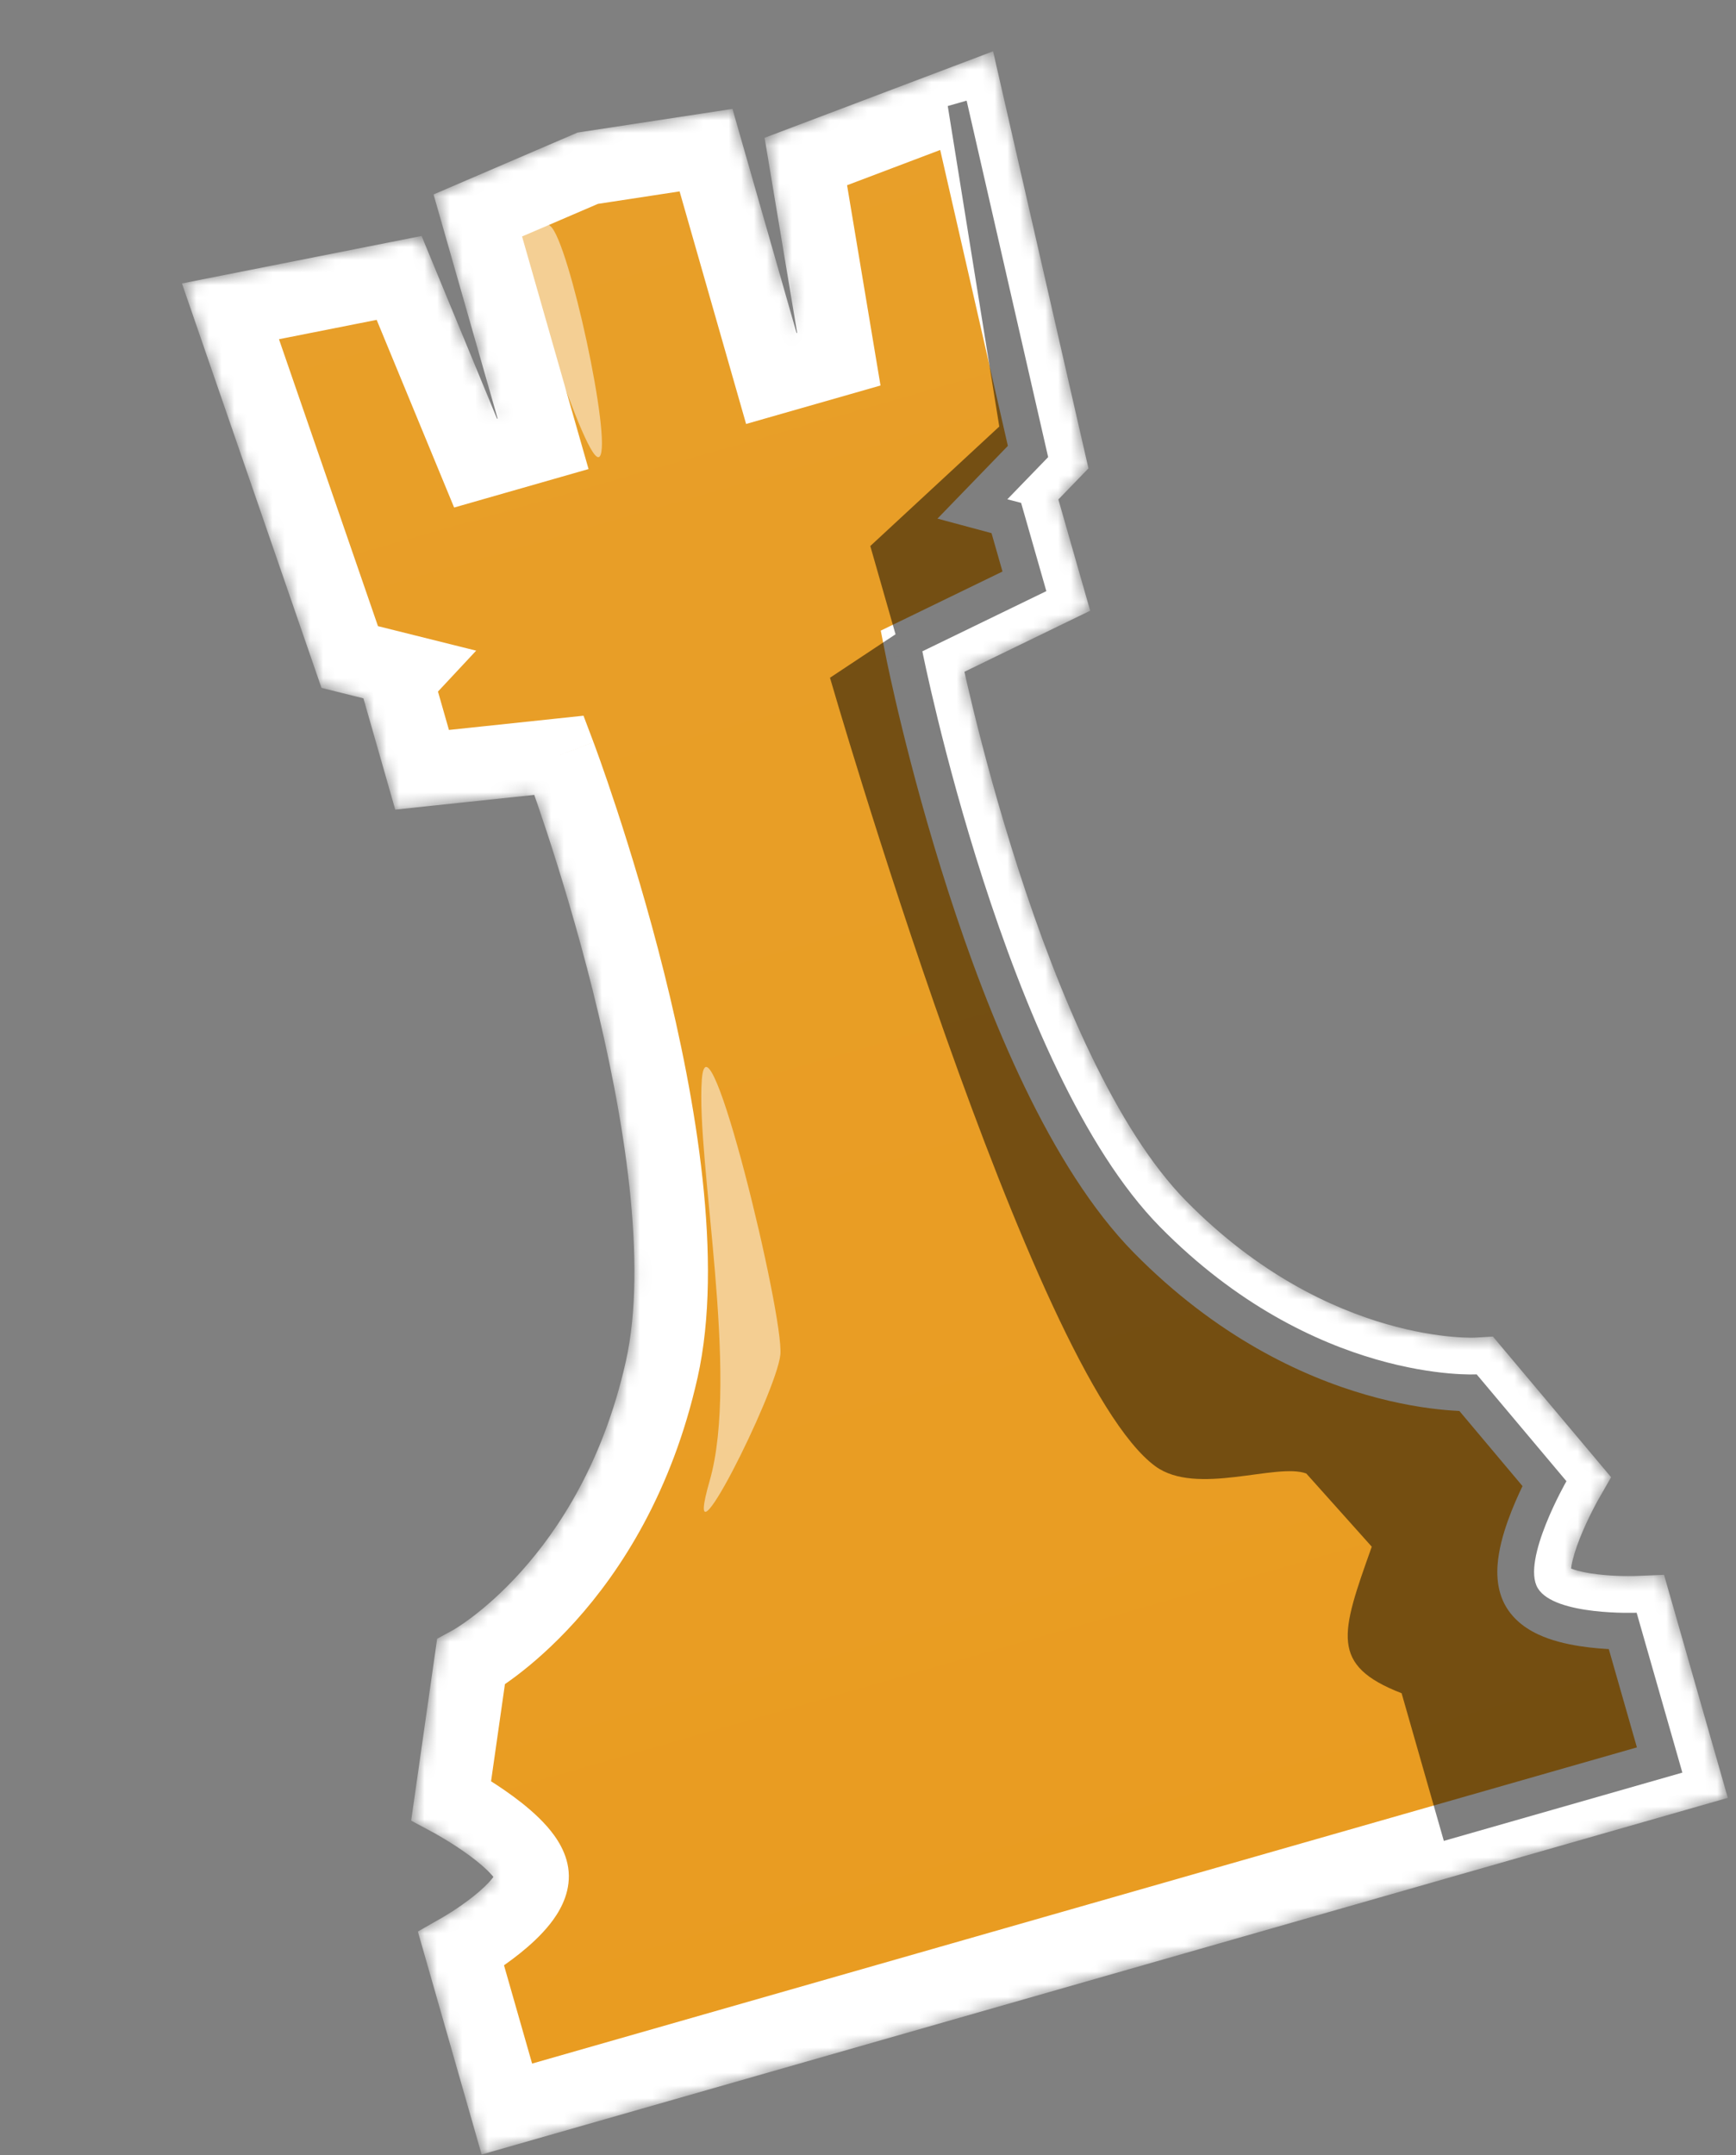
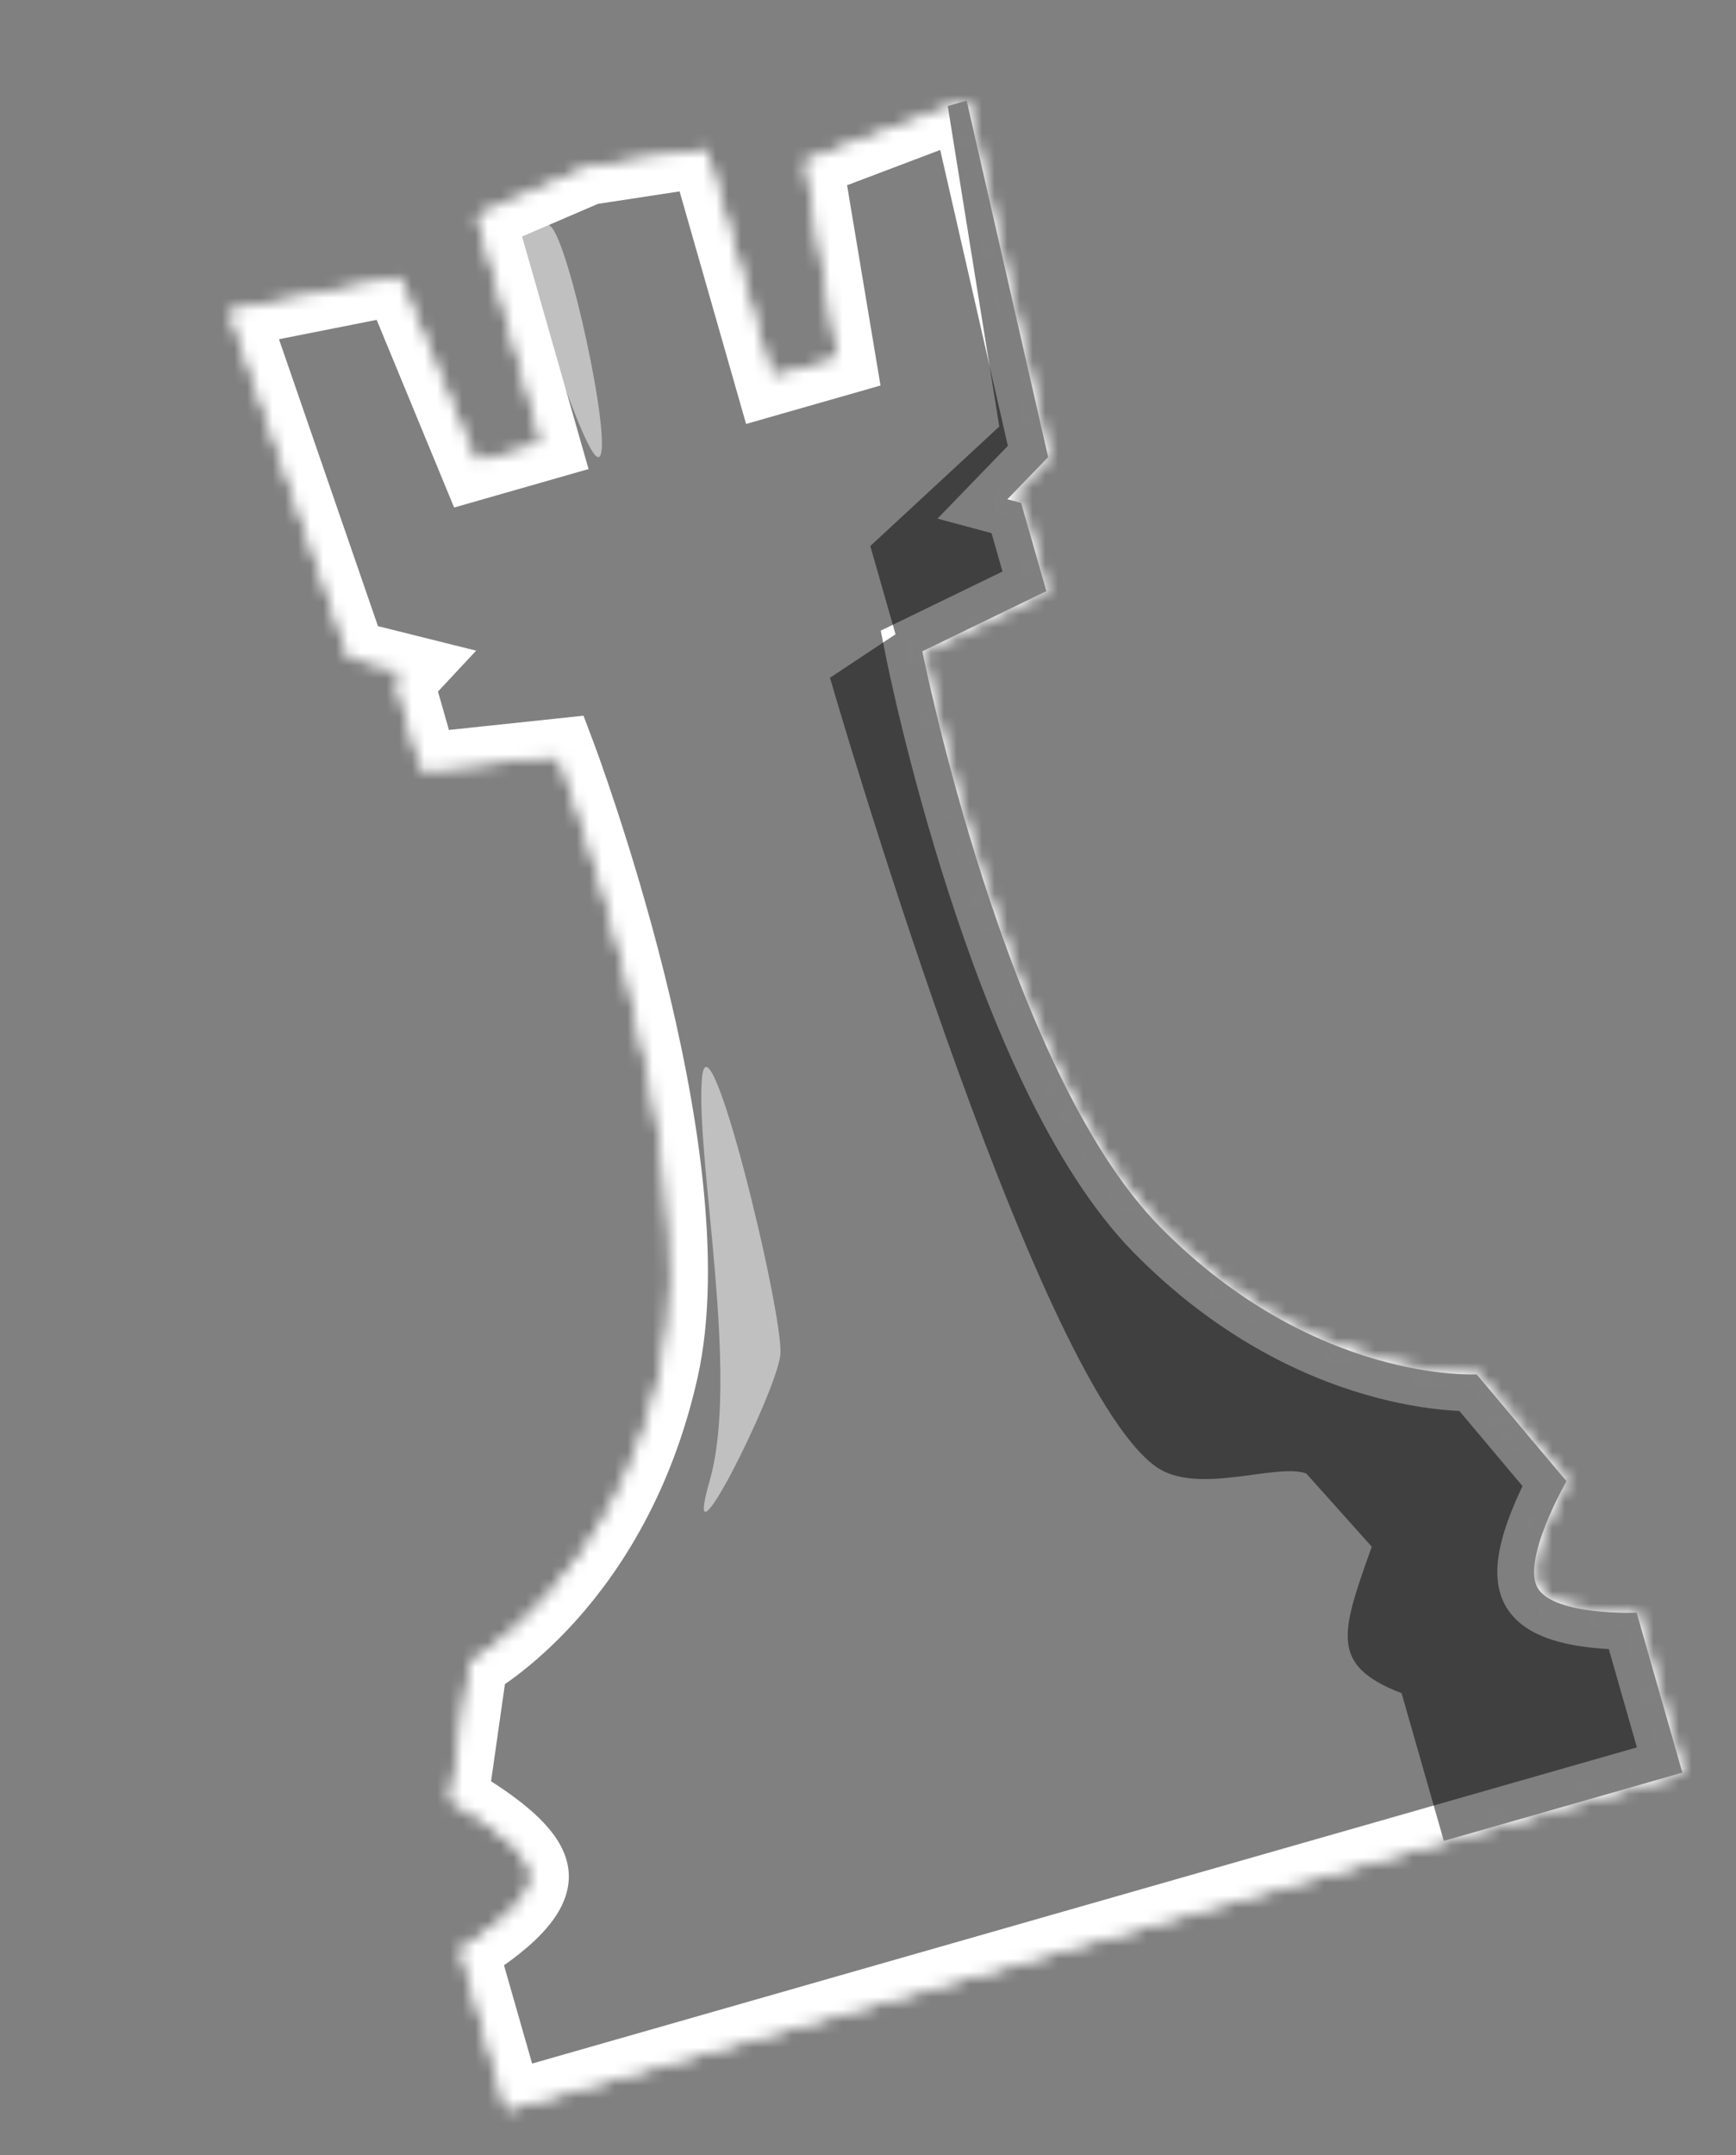
<svg xmlns="http://www.w3.org/2000/svg" width="137" height="170" viewBox="0 0 137 170" fill="none">
  <rect x="0" y="0" width="137" height="170" fill="#808080" stroke="none" />
  <mask id="mask0_3737_3653" style="mask-type:alpha" maskUnits="userSpaceOnUse" x="14" y="4" width="123" height="166">
    <mask id="path-1-outside-1_3737_3653" maskUnits="userSpaceOnUse" x="-3.709" y="-3.85" width="140.833" height="174.467" fill="black">
-       <rect fill="white" x="-3.709" y="-3.85" width="140.833" height="174.467" />
      <path d="M55.719 11.844L60.871 29.855L66.198 28.332L63.593 12.741L76.284 7.938L82.718 36.059L79.496 39.387C79.849 39.482 80.211 39.575 80.583 39.668L82.575 46.629L72.79 51.377C72.79 51.377 79.356 84.406 91.545 96.779C103.733 109.151 116.534 108.413 116.534 108.413L123.62 116.84C123.598 116.878 120.037 123.1 121.36 125.283C122.688 127.472 129.16 127.215 129.16 127.215L132.767 139.828L40 166.365L36.392 153.753C36.42 153.737 42.02 150.542 41.99 147.988C41.958 145.428 35.606 142.018 35.606 142.018L37.164 131.118C37.164 131.118 48.419 124.975 52.22 108.028C56.021 91.082 44.125 59.578 44.125 59.578L33.311 60.722L31.319 53.761C31.586 53.485 31.844 53.215 32.093 52.947L27.599 51.827L18.187 24.558L31.498 21.922L37.532 36.532L42.859 35.008L37.707 16.996L46.383 13.269L55.719 11.844Z" />
    </mask>
    <path d="M55.719 11.844L60.871 29.855L66.198 28.332L63.593 12.741L76.284 7.938L82.718 36.059L79.496 39.387C79.849 39.482 80.211 39.575 80.583 39.668L82.575 46.629L72.79 51.377C72.79 51.377 79.356 84.406 91.545 96.779C103.733 109.151 116.534 108.413 116.534 108.413L123.62 116.84C123.598 116.878 120.037 123.1 121.36 125.283C122.688 127.472 129.16 127.215 129.16 127.215L132.767 139.828L40 166.365L36.392 153.753C36.42 153.737 42.02 150.542 41.99 147.988C41.958 145.428 35.606 142.018 35.606 142.018L37.164 131.118C37.164 131.118 48.419 124.975 52.22 108.028C56.021 91.082 44.125 59.578 44.125 59.578L33.311 60.722L31.319 53.761C31.586 53.485 31.844 53.215 32.093 52.947L27.599 51.827L18.187 24.558L31.498 21.922L37.532 36.532L42.859 35.008L37.707 16.996L46.383 13.269L55.719 11.844Z" fill="url(#paint0_linear_3737_3653)" />
-     <path d="M55.719 11.844L58.508 11.046L57.806 8.59L55.281 8.975L55.719 11.844ZM60.871 29.855L58.082 30.654L58.88 33.443L61.669 32.645L60.871 29.855ZM66.198 28.332L66.996 31.122L69.487 30.409L69.06 27.854L66.198 28.332ZM63.593 12.741L62.566 10.027L60.339 10.87L60.731 13.219L63.593 12.741ZM76.284 7.938L79.113 7.291L78.371 4.046L75.257 5.224L76.284 7.938ZM82.718 36.059L84.803 38.077L85.898 36.946L85.546 35.412L82.718 36.059ZM79.496 39.387L77.412 37.368L73.983 40.91L78.743 42.189L79.496 39.387ZM80.583 39.668L83.373 38.87L82.912 37.258L81.285 36.852L80.583 39.668ZM82.575 46.629L83.841 49.239L86.035 48.175L85.364 45.831L82.575 46.629ZM72.79 51.377L71.523 48.767L69.507 49.745L69.944 51.943L72.79 51.377ZM91.545 96.779L89.478 98.815L89.478 98.815L91.545 96.779ZM116.534 108.413L118.755 106.545L117.819 105.432L116.367 105.516L116.534 108.413ZM123.62 116.84L126.137 118.283L127.145 116.524L125.841 114.973L123.62 116.84ZM121.36 125.283L118.879 126.787L118.879 126.788L121.36 125.283ZM129.16 127.215L131.949 126.417L131.322 124.225L129.044 124.316L129.16 127.215ZM132.767 139.828L133.566 142.617L136.355 141.819L135.557 139.029L132.767 139.828ZM40 166.365L37.211 167.163L38.009 169.953L40.798 169.155L40 166.365ZM36.392 153.753L34.956 151.232L32.976 152.361L33.603 154.551L36.392 153.753ZM41.99 147.988L44.891 147.953L44.891 147.953L41.99 147.988ZM35.606 142.018L32.734 141.607L32.447 143.615L34.234 144.574L35.606 142.018ZM37.164 131.118L35.773 128.571L34.497 129.268L34.291 130.708L37.164 131.118ZM52.22 108.028L55.051 108.663L55.051 108.663L52.22 108.028ZM44.125 59.578L46.839 58.552L46.048 56.456L43.819 56.692L44.125 59.578ZM33.311 60.722L30.521 61.52L31.191 63.864L33.616 63.608L33.311 60.722ZM31.319 53.761L29.235 51.742L28.068 52.947L28.529 54.559L31.319 53.761ZM32.093 52.947L34.214 54.927L37.578 51.324L32.795 50.132L32.093 52.947ZM27.599 51.827L24.856 52.773L25.369 54.261L26.897 54.642L27.599 51.827ZM18.187 24.558L17.623 21.712L14.358 22.358L15.444 25.505L18.187 24.558ZM31.498 21.922L34.18 20.815L33.271 18.613L30.934 19.076L31.498 21.922ZM37.532 36.532L34.85 37.64L35.839 40.035L38.33 39.322L37.532 36.532ZM42.859 35.008L43.658 37.798L46.447 37L45.649 34.21L42.859 35.008ZM37.707 16.996L36.562 14.33L34.215 15.338L34.917 17.794L37.707 16.996ZM46.383 13.269L45.946 10.4L45.579 10.456L45.238 10.603L46.383 13.269ZM55.719 11.844L52.929 12.642L58.082 30.654L60.871 29.855L63.661 29.058L58.508 11.046L55.719 11.844ZM60.871 29.855L61.669 32.645L66.996 31.122L66.198 28.332L65.4 25.542L60.073 27.066L60.871 29.855ZM66.198 28.332L69.06 27.854L66.456 12.263L63.593 12.741L60.731 13.219L63.336 28.81L66.198 28.332ZM63.593 12.741L64.62 15.455L77.311 10.652L76.284 7.938L75.257 5.224L62.566 10.027L63.593 12.741ZM76.284 7.938L73.456 8.585L79.889 36.706L82.718 36.059L85.546 35.412L79.113 7.291L76.284 7.938ZM82.718 36.059L80.633 34.041L77.412 37.368L79.496 39.387L81.581 41.405L84.803 38.077L82.718 36.059ZM79.496 39.387L78.743 42.189C79.114 42.289 79.493 42.387 79.881 42.483L80.583 39.668L81.285 36.852C80.929 36.764 80.584 36.674 80.249 36.584L79.496 39.387ZM80.583 39.668L77.793 40.466L79.785 47.427L82.575 46.629L85.364 45.831L83.373 38.87L80.583 39.668ZM82.575 46.629L81.308 44.018L71.523 48.767L72.79 51.377L74.057 53.988L83.841 49.239L82.575 46.629ZM72.79 51.377C69.944 51.943 69.944 51.943 69.945 51.944C69.945 51.944 69.945 51.945 69.945 51.946C69.945 51.947 69.946 51.95 69.946 51.952C69.947 51.957 69.949 51.964 69.95 51.973C69.954 51.991 69.959 52.017 69.966 52.051C69.98 52.118 70 52.216 70.026 52.343C70.079 52.597 70.158 52.968 70.262 53.442C70.47 54.39 70.779 55.751 71.188 57.422C72.006 60.76 73.226 65.345 74.835 70.33C77.998 80.127 82.852 92.09 89.478 98.815L91.545 96.779L93.612 94.742C88.049 89.095 83.525 78.357 80.358 68.547C78.803 63.728 77.619 59.283 76.825 56.041C76.428 54.421 76.129 53.106 75.931 52.199C75.831 51.746 75.757 51.395 75.708 51.159C75.683 51.041 75.665 50.952 75.653 50.894C75.647 50.864 75.643 50.843 75.64 50.829C75.638 50.822 75.638 50.817 75.637 50.814C75.637 50.813 75.636 50.812 75.636 50.811C75.636 50.811 75.636 50.811 75.636 50.811C75.636 50.811 75.636 50.811 72.79 51.377ZM91.545 96.779L89.478 98.815C95.965 105.401 102.668 108.542 107.806 110.023C110.369 110.762 112.535 111.087 114.086 111.225C114.862 111.294 115.485 111.317 115.93 111.322C116.152 111.324 116.33 111.322 116.459 111.319C116.524 111.317 116.577 111.315 116.617 111.314C116.638 111.313 116.655 111.312 116.669 111.311C116.676 111.311 116.682 111.311 116.688 111.31C116.69 111.31 116.693 111.31 116.695 111.31C116.696 111.31 116.698 111.31 116.698 111.31C116.7 111.31 116.701 111.31 116.534 108.413C116.367 105.516 116.369 105.516 116.37 105.516C116.371 105.516 116.372 105.516 116.373 105.516C116.374 105.515 116.375 105.515 116.377 105.515C116.379 105.515 116.381 105.515 116.381 105.515C116.383 105.515 116.382 105.515 116.377 105.515C116.369 105.516 116.348 105.516 116.316 105.517C116.252 105.519 116.143 105.52 115.991 105.519C115.688 105.516 115.216 105.499 114.602 105.445C113.372 105.335 111.576 105.07 109.414 104.447C105.104 103.205 99.312 100.529 93.612 94.742L91.545 96.779ZM116.534 108.413L114.313 110.28L121.399 118.707L123.62 116.84L125.841 114.973L118.755 106.545L116.534 108.413ZM123.62 116.84L121.102 115.397C121.068 115.456 120.092 117.162 119.288 119.187C118.89 120.191 118.486 121.391 118.29 122.573C118.116 123.618 117.984 125.311 118.879 126.787L121.36 125.283L123.842 123.778C124.075 124.163 123.892 124.26 124.014 123.524C124.114 122.924 124.353 122.157 124.683 121.328C125.334 119.687 126.149 118.262 126.137 118.283L123.62 116.84ZM121.36 125.283L118.879 126.788C119.735 128.198 121.167 128.885 122.162 129.241C123.247 129.629 124.423 129.835 125.42 129.952C126.438 130.072 127.391 130.111 128.081 130.123C128.429 130.128 128.718 130.127 128.923 130.123C129.026 130.122 129.109 130.12 129.168 130.118C129.198 130.117 129.222 130.117 129.24 130.116C129.249 130.116 129.256 130.115 129.262 130.115C129.265 130.115 129.267 130.115 129.27 130.115C129.271 130.115 129.272 130.115 129.272 130.115C129.273 130.115 129.273 130.115 129.274 130.115C129.274 130.115 129.275 130.115 129.16 127.215C129.044 124.316 129.045 124.316 129.045 124.316C129.045 124.316 129.046 124.316 129.046 124.316C129.047 124.316 129.047 124.316 129.047 124.316C129.048 124.316 129.048 124.316 129.048 124.316C129.047 124.316 129.045 124.316 129.042 124.316C129.035 124.316 129.023 124.317 129.005 124.317C128.969 124.318 128.911 124.32 128.834 124.321C128.681 124.323 128.454 124.324 128.174 124.32C127.609 124.311 126.862 124.278 126.096 124.188C125.309 124.096 124.618 123.956 124.117 123.776C123.525 123.565 123.65 123.462 123.841 123.778L121.36 125.283ZM129.16 127.215L126.37 128.013L129.978 140.626L132.767 139.828L135.557 139.029L131.949 126.417L129.16 127.215ZM132.767 139.828L131.969 137.038L39.202 163.576L40 166.365L40.798 169.155L133.566 142.617L132.767 139.828ZM40 166.365L42.79 165.567L39.182 152.955L36.392 153.753L33.603 154.551L37.211 167.163L40 166.365ZM36.392 153.753L37.829 156.274C37.888 156.24 39.45 155.35 41.026 154.088C41.809 153.462 42.695 152.666 43.408 151.764C44.063 150.937 44.911 149.599 44.891 147.953L41.99 147.988L39.088 148.024C39.084 147.655 39.243 147.675 38.856 148.164C38.527 148.58 38.017 149.063 37.4 149.557C36.178 150.535 34.925 151.25 34.956 151.232L36.392 153.753ZM41.99 147.988L44.891 147.953C44.87 146.222 43.857 144.851 43.155 144.055C42.36 143.155 41.379 142.349 40.507 141.707C39.617 141.051 38.743 140.495 38.099 140.106C37.774 139.91 37.502 139.753 37.307 139.643C37.21 139.588 37.132 139.545 37.076 139.514C37.048 139.499 37.026 139.487 37.01 139.478C37.001 139.474 36.995 139.47 36.989 139.467C36.987 139.466 36.985 139.465 36.983 139.464C36.982 139.463 36.981 139.463 36.98 139.462C36.98 139.462 36.98 139.462 36.98 139.462C36.979 139.461 36.979 139.461 35.606 142.018C34.234 144.574 34.233 144.574 34.233 144.574C34.233 144.574 34.233 144.574 34.232 144.574C34.232 144.574 34.232 144.573 34.232 144.573C34.231 144.573 34.231 144.573 34.232 144.573C34.233 144.574 34.235 144.575 34.239 144.577C34.247 144.582 34.26 144.589 34.279 144.599C34.316 144.62 34.374 144.652 34.451 144.695C34.604 144.782 34.828 144.911 35.1 145.075C35.648 145.406 36.363 145.862 37.065 146.379C37.786 146.91 38.398 147.436 38.803 147.895C39.301 148.459 39.094 148.475 39.088 148.024L41.99 147.988ZM35.606 142.018L38.479 142.428L40.036 131.529L37.164 131.118L34.291 130.708L32.734 141.607L35.606 142.018ZM37.164 131.118C38.554 133.665 38.555 133.665 38.556 133.664C38.557 133.664 38.558 133.663 38.559 133.662C38.562 133.661 38.564 133.66 38.566 133.659C38.571 133.656 38.576 133.653 38.582 133.65C38.595 133.643 38.61 133.634 38.627 133.624C38.663 133.604 38.708 133.578 38.764 133.545C38.876 133.479 39.028 133.387 39.215 133.267C39.59 133.028 40.107 132.679 40.729 132.21C41.972 131.272 43.639 129.851 45.423 127.869C49 123.895 53.028 117.684 55.051 108.663L52.22 108.028L49.388 107.393C47.611 115.319 44.11 120.653 41.109 123.987C39.605 125.659 38.22 126.833 37.234 127.577C36.741 127.949 36.35 128.212 36.094 128.375C35.966 128.457 35.872 128.513 35.818 128.545C35.79 128.562 35.772 128.572 35.765 128.576C35.761 128.578 35.76 128.579 35.761 128.578C35.762 128.578 35.763 128.577 35.765 128.576C35.766 128.575 35.767 128.575 35.769 128.574C35.769 128.574 35.77 128.573 35.771 128.573C35.772 128.572 35.773 128.571 37.164 131.118ZM52.22 108.028L55.051 108.663C57.117 99.452 54.91 86.732 52.413 76.744C51.142 71.662 49.752 67.126 48.681 63.86C48.145 62.226 47.688 60.907 47.363 59.993C47.2 59.536 47.071 59.179 46.981 58.936C46.937 58.814 46.902 58.72 46.878 58.656C46.866 58.623 46.857 58.599 46.85 58.581C46.847 58.573 46.844 58.566 46.843 58.561C46.842 58.559 46.841 58.557 46.84 58.555C46.84 58.555 46.84 58.554 46.84 58.554C46.84 58.553 46.839 58.552 44.125 59.578C41.41 60.602 41.41 60.602 41.41 60.602C41.41 60.602 41.41 60.602 41.41 60.602C41.41 60.603 41.411 60.604 41.411 60.605C41.412 60.608 41.414 60.613 41.416 60.619C41.421 60.633 41.429 60.653 41.44 60.681C41.46 60.737 41.492 60.822 41.533 60.935C41.616 61.161 41.739 61.498 41.894 61.936C42.205 62.811 42.647 64.085 43.167 65.669C44.208 68.841 45.554 73.239 46.783 78.152C49.283 88.153 51.123 99.659 49.388 107.393L52.22 108.028ZM44.125 59.578L43.819 56.692L33.005 57.836L33.311 60.722L33.616 63.608L44.43 62.463L44.125 59.578ZM33.311 60.722L36.1 59.924L34.109 52.963L31.319 53.761L28.529 54.559L30.521 61.52L33.311 60.722ZM31.319 53.761L33.404 55.779C33.682 55.492 33.952 55.208 34.214 54.927L32.093 52.947L29.972 50.967C29.735 51.221 29.49 51.479 29.235 51.742L31.319 53.761ZM32.093 52.947L32.795 50.132L28.301 49.011L27.599 51.827L26.897 54.642L31.391 55.763L32.093 52.947ZM27.599 51.827L30.342 50.88L20.93 23.611L18.187 24.558L15.444 25.505L24.856 52.773L27.599 51.827ZM18.187 24.558L18.751 27.404L32.062 24.769L31.498 21.922L30.934 19.076L17.623 21.712L18.187 24.558ZM31.498 21.922L28.816 23.03L34.85 37.64L37.532 36.532L40.214 35.425L34.18 20.815L31.498 21.922ZM37.532 36.532L38.33 39.322L43.658 37.798L42.859 35.008L42.062 32.218L36.734 33.742L37.532 36.532ZM42.859 35.008L45.649 34.21L40.497 16.198L37.707 16.996L34.917 17.794L40.07 35.806L42.859 35.008ZM37.707 16.996L38.852 19.662L47.529 15.935L46.383 13.269L45.238 10.603L36.562 14.33L37.707 16.996ZM46.383 13.269L46.822 16.137L56.157 14.712L55.719 11.844L55.281 8.975L45.946 10.4L46.383 13.269Z" fill="white" mask="url(#path-1-outside-1_3737_3653)" />
+     <path d="M55.719 11.844L58.508 11.046L57.806 8.59L55.281 8.975L55.719 11.844ZM60.871 29.855L58.082 30.654L58.88 33.443L61.669 32.645L60.871 29.855ZM66.198 28.332L66.996 31.122L69.487 30.409L69.06 27.854L66.198 28.332ZM63.593 12.741L62.566 10.027L60.339 10.87L60.731 13.219L63.593 12.741ZM76.284 7.938L79.113 7.291L78.371 4.046L75.257 5.224L76.284 7.938ZM82.718 36.059L84.803 38.077L85.898 36.946L85.546 35.412L82.718 36.059ZM79.496 39.387L77.412 37.368L73.983 40.91L78.743 42.189L79.496 39.387ZM80.583 39.668L83.373 38.87L82.912 37.258L81.285 36.852L80.583 39.668ZM82.575 46.629L83.841 49.239L86.035 48.175L85.364 45.831L82.575 46.629ZM72.79 51.377L71.523 48.767L69.507 49.745L69.944 51.943L72.79 51.377ZM91.545 96.779L89.478 98.815L89.478 98.815L91.545 96.779ZM116.534 108.413L118.755 106.545L117.819 105.432L116.367 105.516L116.534 108.413ZM123.62 116.84L126.137 118.283L127.145 116.524L125.841 114.973L123.62 116.84ZM121.36 125.283L118.879 126.787L118.879 126.788L121.36 125.283ZM129.16 127.215L131.949 126.417L131.322 124.225L129.044 124.316L129.16 127.215ZM132.767 139.828L133.566 142.617L136.355 141.819L135.557 139.029L132.767 139.828ZM40 166.365L37.211 167.163L38.009 169.953L40.798 169.155L40 166.365ZM36.392 153.753L34.956 151.232L32.976 152.361L33.603 154.551L36.392 153.753ZM41.99 147.988L44.891 147.953L44.891 147.953L41.99 147.988ZM35.606 142.018L32.734 141.607L32.447 143.615L34.234 144.574L35.606 142.018ZM37.164 131.118L35.773 128.571L34.497 129.268L34.291 130.708L37.164 131.118ZM52.22 108.028L55.051 108.663L55.051 108.663L52.22 108.028ZM44.125 59.578L46.839 58.552L46.048 56.456L43.819 56.692ZM33.311 60.722L30.521 61.52L31.191 63.864L33.616 63.608L33.311 60.722ZM31.319 53.761L29.235 51.742L28.068 52.947L28.529 54.559L31.319 53.761ZM32.093 52.947L34.214 54.927L37.578 51.324L32.795 50.132L32.093 52.947ZM27.599 51.827L24.856 52.773L25.369 54.261L26.897 54.642L27.599 51.827ZM18.187 24.558L17.623 21.712L14.358 22.358L15.444 25.505L18.187 24.558ZM31.498 21.922L34.18 20.815L33.271 18.613L30.934 19.076L31.498 21.922ZM37.532 36.532L34.85 37.64L35.839 40.035L38.33 39.322L37.532 36.532ZM42.859 35.008L43.658 37.798L46.447 37L45.649 34.21L42.859 35.008ZM37.707 16.996L36.562 14.33L34.215 15.338L34.917 17.794L37.707 16.996ZM46.383 13.269L45.946 10.4L45.579 10.456L45.238 10.603L46.383 13.269ZM55.719 11.844L52.929 12.642L58.082 30.654L60.871 29.855L63.661 29.058L58.508 11.046L55.719 11.844ZM60.871 29.855L61.669 32.645L66.996 31.122L66.198 28.332L65.4 25.542L60.073 27.066L60.871 29.855ZM66.198 28.332L69.06 27.854L66.456 12.263L63.593 12.741L60.731 13.219L63.336 28.81L66.198 28.332ZM63.593 12.741L64.62 15.455L77.311 10.652L76.284 7.938L75.257 5.224L62.566 10.027L63.593 12.741ZM76.284 7.938L73.456 8.585L79.889 36.706L82.718 36.059L85.546 35.412L79.113 7.291L76.284 7.938ZM82.718 36.059L80.633 34.041L77.412 37.368L79.496 39.387L81.581 41.405L84.803 38.077L82.718 36.059ZM79.496 39.387L78.743 42.189C79.114 42.289 79.493 42.387 79.881 42.483L80.583 39.668L81.285 36.852C80.929 36.764 80.584 36.674 80.249 36.584L79.496 39.387ZM80.583 39.668L77.793 40.466L79.785 47.427L82.575 46.629L85.364 45.831L83.373 38.87L80.583 39.668ZM82.575 46.629L81.308 44.018L71.523 48.767L72.79 51.377L74.057 53.988L83.841 49.239L82.575 46.629ZM72.79 51.377C69.944 51.943 69.944 51.943 69.945 51.944C69.945 51.944 69.945 51.945 69.945 51.946C69.945 51.947 69.946 51.95 69.946 51.952C69.947 51.957 69.949 51.964 69.95 51.973C69.954 51.991 69.959 52.017 69.966 52.051C69.98 52.118 70 52.216 70.026 52.343C70.079 52.597 70.158 52.968 70.262 53.442C70.47 54.39 70.779 55.751 71.188 57.422C72.006 60.76 73.226 65.345 74.835 70.33C77.998 80.127 82.852 92.09 89.478 98.815L91.545 96.779L93.612 94.742C88.049 89.095 83.525 78.357 80.358 68.547C78.803 63.728 77.619 59.283 76.825 56.041C76.428 54.421 76.129 53.106 75.931 52.199C75.831 51.746 75.757 51.395 75.708 51.159C75.683 51.041 75.665 50.952 75.653 50.894C75.647 50.864 75.643 50.843 75.64 50.829C75.638 50.822 75.638 50.817 75.637 50.814C75.637 50.813 75.636 50.812 75.636 50.811C75.636 50.811 75.636 50.811 75.636 50.811C75.636 50.811 75.636 50.811 72.79 51.377ZM91.545 96.779L89.478 98.815C95.965 105.401 102.668 108.542 107.806 110.023C110.369 110.762 112.535 111.087 114.086 111.225C114.862 111.294 115.485 111.317 115.93 111.322C116.152 111.324 116.33 111.322 116.459 111.319C116.524 111.317 116.577 111.315 116.617 111.314C116.638 111.313 116.655 111.312 116.669 111.311C116.676 111.311 116.682 111.311 116.688 111.31C116.69 111.31 116.693 111.31 116.695 111.31C116.696 111.31 116.698 111.31 116.698 111.31C116.7 111.31 116.701 111.31 116.534 108.413C116.367 105.516 116.369 105.516 116.37 105.516C116.371 105.516 116.372 105.516 116.373 105.516C116.374 105.515 116.375 105.515 116.377 105.515C116.379 105.515 116.381 105.515 116.381 105.515C116.383 105.515 116.382 105.515 116.377 105.515C116.369 105.516 116.348 105.516 116.316 105.517C116.252 105.519 116.143 105.52 115.991 105.519C115.688 105.516 115.216 105.499 114.602 105.445C113.372 105.335 111.576 105.07 109.414 104.447C105.104 103.205 99.312 100.529 93.612 94.742L91.545 96.779ZM116.534 108.413L114.313 110.28L121.399 118.707L123.62 116.84L125.841 114.973L118.755 106.545L116.534 108.413ZM123.62 116.84L121.102 115.397C121.068 115.456 120.092 117.162 119.288 119.187C118.89 120.191 118.486 121.391 118.29 122.573C118.116 123.618 117.984 125.311 118.879 126.787L121.36 125.283L123.842 123.778C124.075 124.163 123.892 124.26 124.014 123.524C124.114 122.924 124.353 122.157 124.683 121.328C125.334 119.687 126.149 118.262 126.137 118.283L123.62 116.84ZM121.36 125.283L118.879 126.788C119.735 128.198 121.167 128.885 122.162 129.241C123.247 129.629 124.423 129.835 125.42 129.952C126.438 130.072 127.391 130.111 128.081 130.123C128.429 130.128 128.718 130.127 128.923 130.123C129.026 130.122 129.109 130.12 129.168 130.118C129.198 130.117 129.222 130.117 129.24 130.116C129.249 130.116 129.256 130.115 129.262 130.115C129.265 130.115 129.267 130.115 129.27 130.115C129.271 130.115 129.272 130.115 129.272 130.115C129.273 130.115 129.273 130.115 129.274 130.115C129.274 130.115 129.275 130.115 129.16 127.215C129.044 124.316 129.045 124.316 129.045 124.316C129.045 124.316 129.046 124.316 129.046 124.316C129.047 124.316 129.047 124.316 129.047 124.316C129.048 124.316 129.048 124.316 129.048 124.316C129.047 124.316 129.045 124.316 129.042 124.316C129.035 124.316 129.023 124.317 129.005 124.317C128.969 124.318 128.911 124.32 128.834 124.321C128.681 124.323 128.454 124.324 128.174 124.32C127.609 124.311 126.862 124.278 126.096 124.188C125.309 124.096 124.618 123.956 124.117 123.776C123.525 123.565 123.65 123.462 123.841 123.778L121.36 125.283ZM129.16 127.215L126.37 128.013L129.978 140.626L132.767 139.828L135.557 139.029L131.949 126.417L129.16 127.215ZM132.767 139.828L131.969 137.038L39.202 163.576L40 166.365L40.798 169.155L133.566 142.617L132.767 139.828ZM40 166.365L42.79 165.567L39.182 152.955L36.392 153.753L33.603 154.551L37.211 167.163L40 166.365ZM36.392 153.753L37.829 156.274C37.888 156.24 39.45 155.35 41.026 154.088C41.809 153.462 42.695 152.666 43.408 151.764C44.063 150.937 44.911 149.599 44.891 147.953L41.99 147.988L39.088 148.024C39.084 147.655 39.243 147.675 38.856 148.164C38.527 148.58 38.017 149.063 37.4 149.557C36.178 150.535 34.925 151.25 34.956 151.232L36.392 153.753ZM41.99 147.988L44.891 147.953C44.87 146.222 43.857 144.851 43.155 144.055C42.36 143.155 41.379 142.349 40.507 141.707C39.617 141.051 38.743 140.495 38.099 140.106C37.774 139.91 37.502 139.753 37.307 139.643C37.21 139.588 37.132 139.545 37.076 139.514C37.048 139.499 37.026 139.487 37.01 139.478C37.001 139.474 36.995 139.47 36.989 139.467C36.987 139.466 36.985 139.465 36.983 139.464C36.982 139.463 36.981 139.463 36.98 139.462C36.98 139.462 36.98 139.462 36.98 139.462C36.979 139.461 36.979 139.461 35.606 142.018C34.234 144.574 34.233 144.574 34.233 144.574C34.233 144.574 34.233 144.574 34.232 144.574C34.232 144.574 34.232 144.573 34.232 144.573C34.231 144.573 34.231 144.573 34.232 144.573C34.233 144.574 34.235 144.575 34.239 144.577C34.247 144.582 34.26 144.589 34.279 144.599C34.316 144.62 34.374 144.652 34.451 144.695C34.604 144.782 34.828 144.911 35.1 145.075C35.648 145.406 36.363 145.862 37.065 146.379C37.786 146.91 38.398 147.436 38.803 147.895C39.301 148.459 39.094 148.475 39.088 148.024L41.99 147.988ZM35.606 142.018L38.479 142.428L40.036 131.529L37.164 131.118L34.291 130.708L32.734 141.607L35.606 142.018ZM37.164 131.118C38.554 133.665 38.555 133.665 38.556 133.664C38.557 133.664 38.558 133.663 38.559 133.662C38.562 133.661 38.564 133.66 38.566 133.659C38.571 133.656 38.576 133.653 38.582 133.65C38.595 133.643 38.61 133.634 38.627 133.624C38.663 133.604 38.708 133.578 38.764 133.545C38.876 133.479 39.028 133.387 39.215 133.267C39.59 133.028 40.107 132.679 40.729 132.21C41.972 131.272 43.639 129.851 45.423 127.869C49 123.895 53.028 117.684 55.051 108.663L52.22 108.028L49.388 107.393C47.611 115.319 44.11 120.653 41.109 123.987C39.605 125.659 38.22 126.833 37.234 127.577C36.741 127.949 36.35 128.212 36.094 128.375C35.966 128.457 35.872 128.513 35.818 128.545C35.79 128.562 35.772 128.572 35.765 128.576C35.761 128.578 35.76 128.579 35.761 128.578C35.762 128.578 35.763 128.577 35.765 128.576C35.766 128.575 35.767 128.575 35.769 128.574C35.769 128.574 35.77 128.573 35.771 128.573C35.772 128.572 35.773 128.571 37.164 131.118ZM52.22 108.028L55.051 108.663C57.117 99.452 54.91 86.732 52.413 76.744C51.142 71.662 49.752 67.126 48.681 63.86C48.145 62.226 47.688 60.907 47.363 59.993C47.2 59.536 47.071 59.179 46.981 58.936C46.937 58.814 46.902 58.72 46.878 58.656C46.866 58.623 46.857 58.599 46.85 58.581C46.847 58.573 46.844 58.566 46.843 58.561C46.842 58.559 46.841 58.557 46.84 58.555C46.84 58.555 46.84 58.554 46.84 58.554C46.84 58.553 46.839 58.552 44.125 59.578C41.41 60.602 41.41 60.602 41.41 60.602C41.41 60.602 41.41 60.602 41.41 60.602C41.41 60.603 41.411 60.604 41.411 60.605C41.412 60.608 41.414 60.613 41.416 60.619C41.421 60.633 41.429 60.653 41.44 60.681C41.46 60.737 41.492 60.822 41.533 60.935C41.616 61.161 41.739 61.498 41.894 61.936C42.205 62.811 42.647 64.085 43.167 65.669C44.208 68.841 45.554 73.239 46.783 78.152C49.283 88.153 51.123 99.659 49.388 107.393L52.22 108.028ZM44.125 59.578L43.819 56.692L33.005 57.836L33.311 60.722L33.616 63.608L44.43 62.463L44.125 59.578ZM33.311 60.722L36.1 59.924L34.109 52.963L31.319 53.761L28.529 54.559L30.521 61.52L33.311 60.722ZM31.319 53.761L33.404 55.779C33.682 55.492 33.952 55.208 34.214 54.927L32.093 52.947L29.972 50.967C29.735 51.221 29.49 51.479 29.235 51.742L31.319 53.761ZM32.093 52.947L32.795 50.132L28.301 49.011L27.599 51.827L26.897 54.642L31.391 55.763L32.093 52.947ZM27.599 51.827L30.342 50.88L20.93 23.611L18.187 24.558L15.444 25.505L24.856 52.773L27.599 51.827ZM18.187 24.558L18.751 27.404L32.062 24.769L31.498 21.922L30.934 19.076L17.623 21.712L18.187 24.558ZM31.498 21.922L28.816 23.03L34.85 37.64L37.532 36.532L40.214 35.425L34.18 20.815L31.498 21.922ZM37.532 36.532L38.33 39.322L43.658 37.798L42.859 35.008L42.062 32.218L36.734 33.742L37.532 36.532ZM42.859 35.008L45.649 34.21L40.497 16.198L37.707 16.996L34.917 17.794L40.07 35.806L42.859 35.008ZM37.707 16.996L38.852 19.662L47.529 15.935L46.383 13.269L45.238 10.603L36.562 14.33L37.707 16.996ZM46.383 13.269L46.822 16.137L56.157 14.712L55.719 11.844L55.281 8.975L45.946 10.4L46.383 13.269Z" fill="white" mask="url(#path-1-outside-1_3737_3653)" />
  </mask>
  <g mask="url(#mask0_3737_3653)">
    <mask id="path-3-outside-2_3737_3653" maskUnits="userSpaceOnUse" x="-3.709" y="-3.85" width="140.833" height="174.467" fill="black">
      <rect fill="white" x="-3.709" y="-3.85" width="140.833" height="174.467" />
-       <path d="M55.719 11.844L60.871 29.855L66.198 28.332L63.593 12.741L76.284 7.938L82.718 36.059L79.496 39.387C79.849 39.482 80.211 39.575 80.583 39.668L82.575 46.629L72.79 51.377C72.79 51.377 79.356 84.406 91.545 96.779C103.733 109.151 116.534 108.413 116.534 108.413L123.62 116.84C123.598 116.878 120.037 123.1 121.36 125.283C122.688 127.472 129.16 127.215 129.16 127.215L132.767 139.828L40 166.365L36.392 153.753C36.42 153.737 42.02 150.542 41.99 147.988C41.958 145.428 35.606 142.018 35.606 142.018L37.164 131.118C37.164 131.118 48.419 124.975 52.22 108.028C56.021 91.082 44.125 59.578 44.125 59.578L33.311 60.722L31.319 53.761C31.586 53.485 31.844 53.215 32.093 52.947L27.599 51.827L18.187 24.558L31.498 21.922L37.532 36.532L42.859 35.008L37.707 16.996L46.383 13.269L55.719 11.844Z" />
    </mask>
-     <path d="M55.719 11.844L60.871 29.855L66.198 28.332L63.593 12.741L76.284 7.938L82.718 36.059L79.496 39.387C79.849 39.482 80.211 39.575 80.583 39.668L82.575 46.629L72.79 51.377C72.79 51.377 79.356 84.406 91.545 96.779C103.733 109.151 116.534 108.413 116.534 108.413L123.62 116.84C123.598 116.878 120.037 123.1 121.36 125.283C122.688 127.472 129.16 127.215 129.16 127.215L132.767 139.828L40 166.365L36.392 153.753C36.42 153.737 42.02 150.542 41.99 147.988C41.958 145.428 35.606 142.018 35.606 142.018L37.164 131.118C37.164 131.118 48.419 124.975 52.22 108.028C56.021 91.082 44.125 59.578 44.125 59.578L33.311 60.722L31.319 53.761C31.586 53.485 31.844 53.215 32.093 52.947L27.599 51.827L18.187 24.558L31.498 21.922L37.532 36.532L42.859 35.008L37.707 16.996L46.383 13.269L55.719 11.844Z" fill="url(#paint1_linear_3737_3653)" />
    <path d="M55.719 11.844L58.508 11.046L57.806 8.59L55.281 8.975L55.719 11.844ZM60.871 29.855L58.082 30.654L58.88 33.443L61.669 32.645L60.871 29.855ZM66.198 28.332L66.996 31.122L69.487 30.409L69.06 27.854L66.198 28.332ZM63.593 12.741L62.566 10.027L60.339 10.87L60.731 13.219L63.593 12.741ZM76.284 7.938L79.113 7.291L78.371 4.046L75.257 5.224L76.284 7.938ZM82.718 36.059L84.803 38.077L85.898 36.946L85.546 35.412L82.718 36.059ZM79.496 39.387L77.412 37.368L73.983 40.91L78.743 42.189L79.496 39.387ZM80.583 39.668L83.373 38.87L82.912 37.258L81.285 36.852L80.583 39.668ZM82.575 46.629L83.841 49.239L86.035 48.175L85.364 45.831L82.575 46.629ZM72.79 51.377L71.523 48.767L69.507 49.745L69.944 51.943L72.79 51.377ZM91.545 96.779L89.478 98.815L89.478 98.815L91.545 96.779ZM116.534 108.413L118.755 106.545L117.819 105.432L116.367 105.516L116.534 108.413ZM123.62 116.84L126.137 118.283L127.145 116.524L125.841 114.973L123.62 116.84ZM121.36 125.283L118.879 126.787L118.879 126.788L121.36 125.283ZM129.16 127.215L131.949 126.417L131.322 124.225L129.044 124.316L129.16 127.215ZM132.767 139.828L133.566 142.617L136.355 141.819L135.557 139.029L132.767 139.828ZM40 166.365L37.211 167.163L38.009 169.953L40.798 169.155L40 166.365ZM36.392 153.753L34.956 151.232L32.976 152.361L33.603 154.551L36.392 153.753ZM41.99 147.988L44.891 147.953L44.891 147.953L41.99 147.988ZM35.606 142.018L32.734 141.607L32.447 143.615L34.234 144.574L35.606 142.018ZM37.164 131.118L35.773 128.571L34.497 129.268L34.291 130.708L37.164 131.118ZM52.22 108.028L55.051 108.663L55.051 108.663L52.22 108.028ZM44.125 59.578L46.839 58.552L46.048 56.456L43.819 56.692L44.125 59.578ZM33.311 60.722L30.521 61.52L31.191 63.864L33.616 63.608L33.311 60.722ZM31.319 53.761L29.235 51.742L28.068 52.947L28.529 54.559L31.319 53.761ZM32.093 52.947L34.214 54.927L37.578 51.324L32.795 50.132L32.093 52.947ZM27.599 51.827L24.856 52.773L25.369 54.261L26.897 54.642L27.599 51.827ZM18.187 24.558L17.623 21.712L14.358 22.358L15.444 25.505L18.187 24.558ZM31.498 21.922L34.18 20.815L33.271 18.613L30.934 19.076L31.498 21.922ZM37.532 36.532L34.85 37.64L35.839 40.035L38.33 39.322L37.532 36.532ZM42.859 35.008L43.658 37.798L46.447 37L45.649 34.21L42.859 35.008ZM37.707 16.996L36.562 14.33L34.215 15.338L34.917 17.794L37.707 16.996ZM46.383 13.269L45.946 10.4L45.579 10.456L45.238 10.603L46.383 13.269ZM55.719 11.844L52.929 12.642L58.082 30.654L60.871 29.855L63.661 29.058L58.508 11.046L55.719 11.844ZM60.871 29.855L61.669 32.645L66.996 31.122L66.198 28.332L65.4 25.542L60.073 27.066L60.871 29.855ZM66.198 28.332L69.06 27.854L66.456 12.263L63.593 12.741L60.731 13.219L63.336 28.81L66.198 28.332ZM63.593 12.741L64.62 15.455L77.311 10.652L76.284 7.938L75.257 5.224L62.566 10.027L63.593 12.741ZM76.284 7.938L73.456 8.585L79.889 36.706L82.718 36.059L85.546 35.412L79.113 7.291L76.284 7.938ZM82.718 36.059L80.633 34.041L77.412 37.368L79.496 39.387L81.581 41.405L84.803 38.077L82.718 36.059ZM79.496 39.387L78.743 42.189C79.114 42.289 79.493 42.387 79.881 42.483L80.583 39.668L81.285 36.852C80.929 36.764 80.584 36.674 80.249 36.584L79.496 39.387ZM80.583 39.668L77.793 40.466L79.785 47.427L82.575 46.629L85.364 45.831L83.373 38.87L80.583 39.668ZM82.575 46.629L81.308 44.018L71.523 48.767L72.79 51.377L74.057 53.988L83.841 49.239L82.575 46.629ZM72.79 51.377C69.944 51.943 69.944 51.943 69.945 51.944C69.945 51.944 69.945 51.945 69.945 51.946C69.945 51.947 69.946 51.95 69.946 51.952C69.947 51.957 69.949 51.964 69.95 51.973C69.954 51.991 69.959 52.017 69.966 52.051C69.98 52.118 70 52.216 70.026 52.343C70.079 52.597 70.158 52.968 70.262 53.442C70.47 54.39 70.779 55.751 71.188 57.422C72.006 60.76 73.226 65.345 74.835 70.33C77.998 80.127 82.852 92.09 89.478 98.815L91.545 96.779L93.612 94.742C88.049 89.095 83.525 78.357 80.358 68.547C78.803 63.728 77.619 59.283 76.825 56.041C76.428 54.421 76.129 53.106 75.931 52.199C75.831 51.746 75.757 51.395 75.708 51.159C75.683 51.041 75.665 50.952 75.653 50.894C75.647 50.864 75.643 50.843 75.64 50.829C75.638 50.822 75.638 50.817 75.637 50.814C75.637 50.813 75.636 50.812 75.636 50.811C75.636 50.811 75.636 50.811 75.636 50.811C75.636 50.811 75.636 50.811 72.79 51.377ZM91.545 96.779L89.478 98.815C95.965 105.401 102.668 108.542 107.806 110.023C110.369 110.762 112.535 111.087 114.086 111.225C114.862 111.294 115.485 111.317 115.93 111.322C116.152 111.324 116.33 111.322 116.459 111.319C116.524 111.317 116.577 111.315 116.617 111.314C116.638 111.313 116.655 111.312 116.669 111.311C116.676 111.311 116.682 111.311 116.688 111.31C116.69 111.31 116.693 111.31 116.695 111.31C116.696 111.31 116.698 111.31 116.698 111.31C116.7 111.31 116.701 111.31 116.534 108.413C116.367 105.516 116.369 105.516 116.37 105.516C116.371 105.516 116.372 105.516 116.373 105.516C116.374 105.515 116.375 105.515 116.377 105.515C116.379 105.515 116.381 105.515 116.381 105.515C116.383 105.515 116.382 105.515 116.377 105.515C116.369 105.516 116.348 105.516 116.316 105.517C116.252 105.519 116.143 105.52 115.991 105.519C115.688 105.516 115.216 105.499 114.602 105.445C113.372 105.335 111.576 105.07 109.414 104.447C105.104 103.205 99.312 100.529 93.612 94.742L91.545 96.779ZM116.534 108.413L114.313 110.28L121.399 118.707L123.62 116.84L125.841 114.973L118.755 106.545L116.534 108.413ZM123.62 116.84L121.102 115.397C121.068 115.456 120.092 117.162 119.288 119.187C118.89 120.191 118.486 121.391 118.29 122.573C118.116 123.618 117.984 125.311 118.879 126.787L121.36 125.283L123.842 123.778C124.075 124.163 123.892 124.26 124.014 123.524C124.114 122.924 124.353 122.157 124.683 121.328C125.334 119.687 126.149 118.262 126.137 118.283L123.62 116.84ZM121.36 125.283L118.879 126.788C119.735 128.198 121.167 128.885 122.162 129.241C123.247 129.629 124.423 129.835 125.42 129.952C126.438 130.072 127.391 130.111 128.081 130.123C128.429 130.128 128.718 130.127 128.923 130.123C129.026 130.122 129.109 130.12 129.168 130.118C129.198 130.117 129.222 130.117 129.24 130.116C129.249 130.116 129.256 130.115 129.262 130.115C129.265 130.115 129.267 130.115 129.27 130.115C129.271 130.115 129.272 130.115 129.272 130.115C129.273 130.115 129.273 130.115 129.274 130.115C129.274 130.115 129.275 130.115 129.16 127.215C129.044 124.316 129.045 124.316 129.045 124.316C129.045 124.316 129.046 124.316 129.046 124.316C129.047 124.316 129.047 124.316 129.047 124.316C129.048 124.316 129.048 124.316 129.048 124.316C129.047 124.316 129.045 124.316 129.042 124.316C129.035 124.316 129.023 124.317 129.005 124.317C128.969 124.318 128.911 124.32 128.834 124.321C128.681 124.323 128.454 124.324 128.174 124.32C127.609 124.311 126.862 124.278 126.096 124.188C125.309 124.096 124.618 123.956 124.117 123.776C123.525 123.565 123.65 123.462 123.841 123.778L121.36 125.283ZM129.16 127.215L126.37 128.013L129.978 140.626L132.767 139.828L135.557 139.029L131.949 126.417L129.16 127.215ZM132.767 139.828L131.969 137.038L39.202 163.576L40 166.365L40.798 169.155L133.566 142.617L132.767 139.828ZM40 166.365L42.79 165.567L39.182 152.955L36.392 153.753L33.603 154.551L37.211 167.163L40 166.365ZM36.392 153.753L37.829 156.274C37.888 156.24 39.45 155.35 41.026 154.088C41.809 153.462 42.695 152.666 43.408 151.764C44.063 150.937 44.911 149.599 44.891 147.953L41.99 147.988L39.088 148.024C39.084 147.655 39.243 147.675 38.856 148.164C38.527 148.58 38.017 149.063 37.4 149.557C36.178 150.535 34.925 151.25 34.956 151.232L36.392 153.753ZM41.99 147.988L44.891 147.953C44.87 146.222 43.857 144.851 43.155 144.055C42.36 143.155 41.379 142.349 40.507 141.707C39.617 141.051 38.743 140.495 38.099 140.106C37.774 139.91 37.502 139.753 37.307 139.643C37.21 139.588 37.132 139.545 37.076 139.514C37.048 139.499 37.026 139.487 37.01 139.478C37.001 139.474 36.995 139.47 36.989 139.467C36.987 139.466 36.985 139.465 36.983 139.464C36.982 139.463 36.981 139.463 36.98 139.462C36.98 139.462 36.98 139.462 36.98 139.462C36.979 139.461 36.979 139.461 35.606 142.018C34.234 144.574 34.233 144.574 34.233 144.574C34.233 144.574 34.233 144.574 34.232 144.574C34.232 144.574 34.232 144.573 34.232 144.573C34.231 144.573 34.231 144.573 34.232 144.573C34.233 144.574 34.235 144.575 34.239 144.577C34.247 144.582 34.26 144.589 34.279 144.599C34.316 144.62 34.374 144.652 34.451 144.695C34.604 144.782 34.828 144.911 35.1 145.075C35.648 145.406 36.363 145.862 37.065 146.379C37.786 146.91 38.398 147.436 38.803 147.895C39.301 148.459 39.094 148.475 39.088 148.024L41.99 147.988ZM35.606 142.018L38.479 142.428L40.036 131.529L37.164 131.118L34.291 130.708L32.734 141.607L35.606 142.018ZM37.164 131.118C38.554 133.665 38.555 133.665 38.556 133.664C38.557 133.664 38.558 133.663 38.559 133.662C38.562 133.661 38.564 133.66 38.566 133.659C38.571 133.656 38.576 133.653 38.582 133.65C38.595 133.643 38.61 133.634 38.627 133.624C38.663 133.604 38.708 133.578 38.764 133.545C38.876 133.479 39.028 133.387 39.215 133.267C39.59 133.028 40.107 132.679 40.729 132.21C41.972 131.272 43.639 129.851 45.423 127.869C49 123.895 53.028 117.684 55.051 108.663L52.22 108.028L49.388 107.393C47.611 115.319 44.11 120.653 41.109 123.987C39.605 125.659 38.22 126.833 37.234 127.577C36.741 127.949 36.35 128.212 36.094 128.375C35.966 128.457 35.872 128.513 35.818 128.545C35.79 128.562 35.772 128.572 35.765 128.576C35.761 128.578 35.76 128.579 35.761 128.578C35.762 128.578 35.763 128.577 35.765 128.576C35.766 128.575 35.767 128.575 35.769 128.574C35.769 128.574 35.77 128.573 35.771 128.573C35.772 128.572 35.773 128.571 37.164 131.118ZM52.22 108.028L55.051 108.663C57.117 99.452 54.91 86.732 52.413 76.744C51.142 71.662 49.752 67.126 48.681 63.86C48.145 62.226 47.688 60.907 47.363 59.993C47.2 59.536 47.071 59.179 46.981 58.936C46.937 58.814 46.902 58.72 46.878 58.656C46.866 58.623 46.857 58.599 46.85 58.581C46.847 58.573 46.844 58.566 46.843 58.561C46.842 58.559 46.841 58.557 46.84 58.555C46.84 58.555 46.84 58.554 46.84 58.554C46.84 58.553 46.839 58.552 44.125 59.578C41.41 60.602 41.41 60.602 41.41 60.602C41.41 60.602 41.41 60.602 41.41 60.602C41.41 60.603 41.411 60.604 41.411 60.605C41.412 60.608 41.414 60.613 41.416 60.619C41.421 60.633 41.429 60.653 41.44 60.681C41.46 60.737 41.492 60.822 41.533 60.935C41.616 61.161 41.739 61.498 41.894 61.936C42.205 62.811 42.647 64.085 43.167 65.669C44.208 68.841 45.554 73.239 46.783 78.152C49.283 88.153 51.123 99.659 49.388 107.393L52.22 108.028ZM44.125 59.578L43.819 56.692L33.005 57.836L33.311 60.722L33.616 63.608L44.43 62.463L44.125 59.578ZM33.311 60.722L36.1 59.924L34.109 52.963L31.319 53.761L28.529 54.559L30.521 61.52L33.311 60.722ZM31.319 53.761L33.404 55.779C33.682 55.492 33.952 55.208 34.214 54.927L32.093 52.947L29.972 50.967C29.735 51.221 29.49 51.479 29.235 51.742L31.319 53.761ZM32.093 52.947L32.795 50.132L28.301 49.011L27.599 51.827L26.897 54.642L31.391 55.763L32.093 52.947ZM27.599 51.827L30.342 50.88L20.93 23.611L18.187 24.558L15.444 25.505L24.856 52.773L27.599 51.827ZM18.187 24.558L18.751 27.404L32.062 24.769L31.498 21.922L30.934 19.076L17.623 21.712L18.187 24.558ZM31.498 21.922L28.816 23.03L34.85 37.64L37.532 36.532L40.214 35.425L34.18 20.815L31.498 21.922ZM37.532 36.532L38.33 39.322L43.658 37.798L42.859 35.008L42.062 32.218L36.734 33.742L37.532 36.532ZM42.859 35.008L45.649 34.21L40.497 16.198L37.707 16.996L34.917 17.794L40.07 35.806L42.859 35.008ZM37.707 16.996L38.852 19.662L47.529 15.935L46.383 13.269L45.238 10.603L36.562 14.33L37.707 16.996ZM46.383 13.269L46.822 16.137L56.157 14.712L55.719 11.844L55.281 8.975L45.946 10.4L46.383 13.269Z" fill="white" mask="url(#path-3-outside-2_3737_3653)" />
    <path d="M129.159 127.215L132.767 139.827L113.943 145.212L110.611 133.565C104.929 131.363 105.818 128.864 108.221 122.103L108.256 122.006L103.088 116.232C100.721 115.36 94.427 118.033 91.181 115.664C81.429 108.547 65.5 53.462 65.5 53.462L70.672 50.033L68.681 43.072L78.86 33.646L74.794 8.364L76.284 7.938L82.717 36.059L79.496 39.385C79.806 39.47 80.166 39.563 80.583 39.667L82.574 46.629L72.79 51.377C72.79 51.377 79.356 84.406 91.544 96.778C103.732 109.15 116.533 108.412 116.533 108.412L123.619 116.839C123.619 116.839 120.032 123.093 121.36 125.282C122.687 127.472 129.159 127.215 129.159 127.215Z" fill="black" fill-opacity="0.5" />
    <path d="M56.004 116.809C58.391 108.508 54.931 91.55 55.384 85.194C55.837 78.838 61.891 103.844 61.583 106.862C61.274 109.881 53.617 125.111 56.004 116.809Z" fill="white" fill-opacity="0.5" />
    <path d="M40.54 18.683C40.075 17.571 41.99 16.583 43.451 17.85C44.913 19.117 48.313 34.846 47.327 36.008C46.34 37.169 41.004 19.795 40.54 18.683Z" fill="white" fill-opacity="0.5" />
  </g>
  <defs>
    <linearGradient id="paint0_linear_3737_3653" x1="69.575" y1="6.634" x2="109.576" y2="146.462" gradientUnits="userSpaceOnUse">
      <stop stop-color="#E89F29" />
      <stop offset="1" stop-color="#E99C21" />
    </linearGradient>
    <linearGradient id="paint1_linear_3737_3653" x1="69.575" y1="6.634" x2="109.576" y2="146.462" gradientUnits="userSpaceOnUse">
      <stop stop-color="#E89F29" />
      <stop offset="1" stop-color="#E99C21" />
    </linearGradient>
  </defs>
</svg>